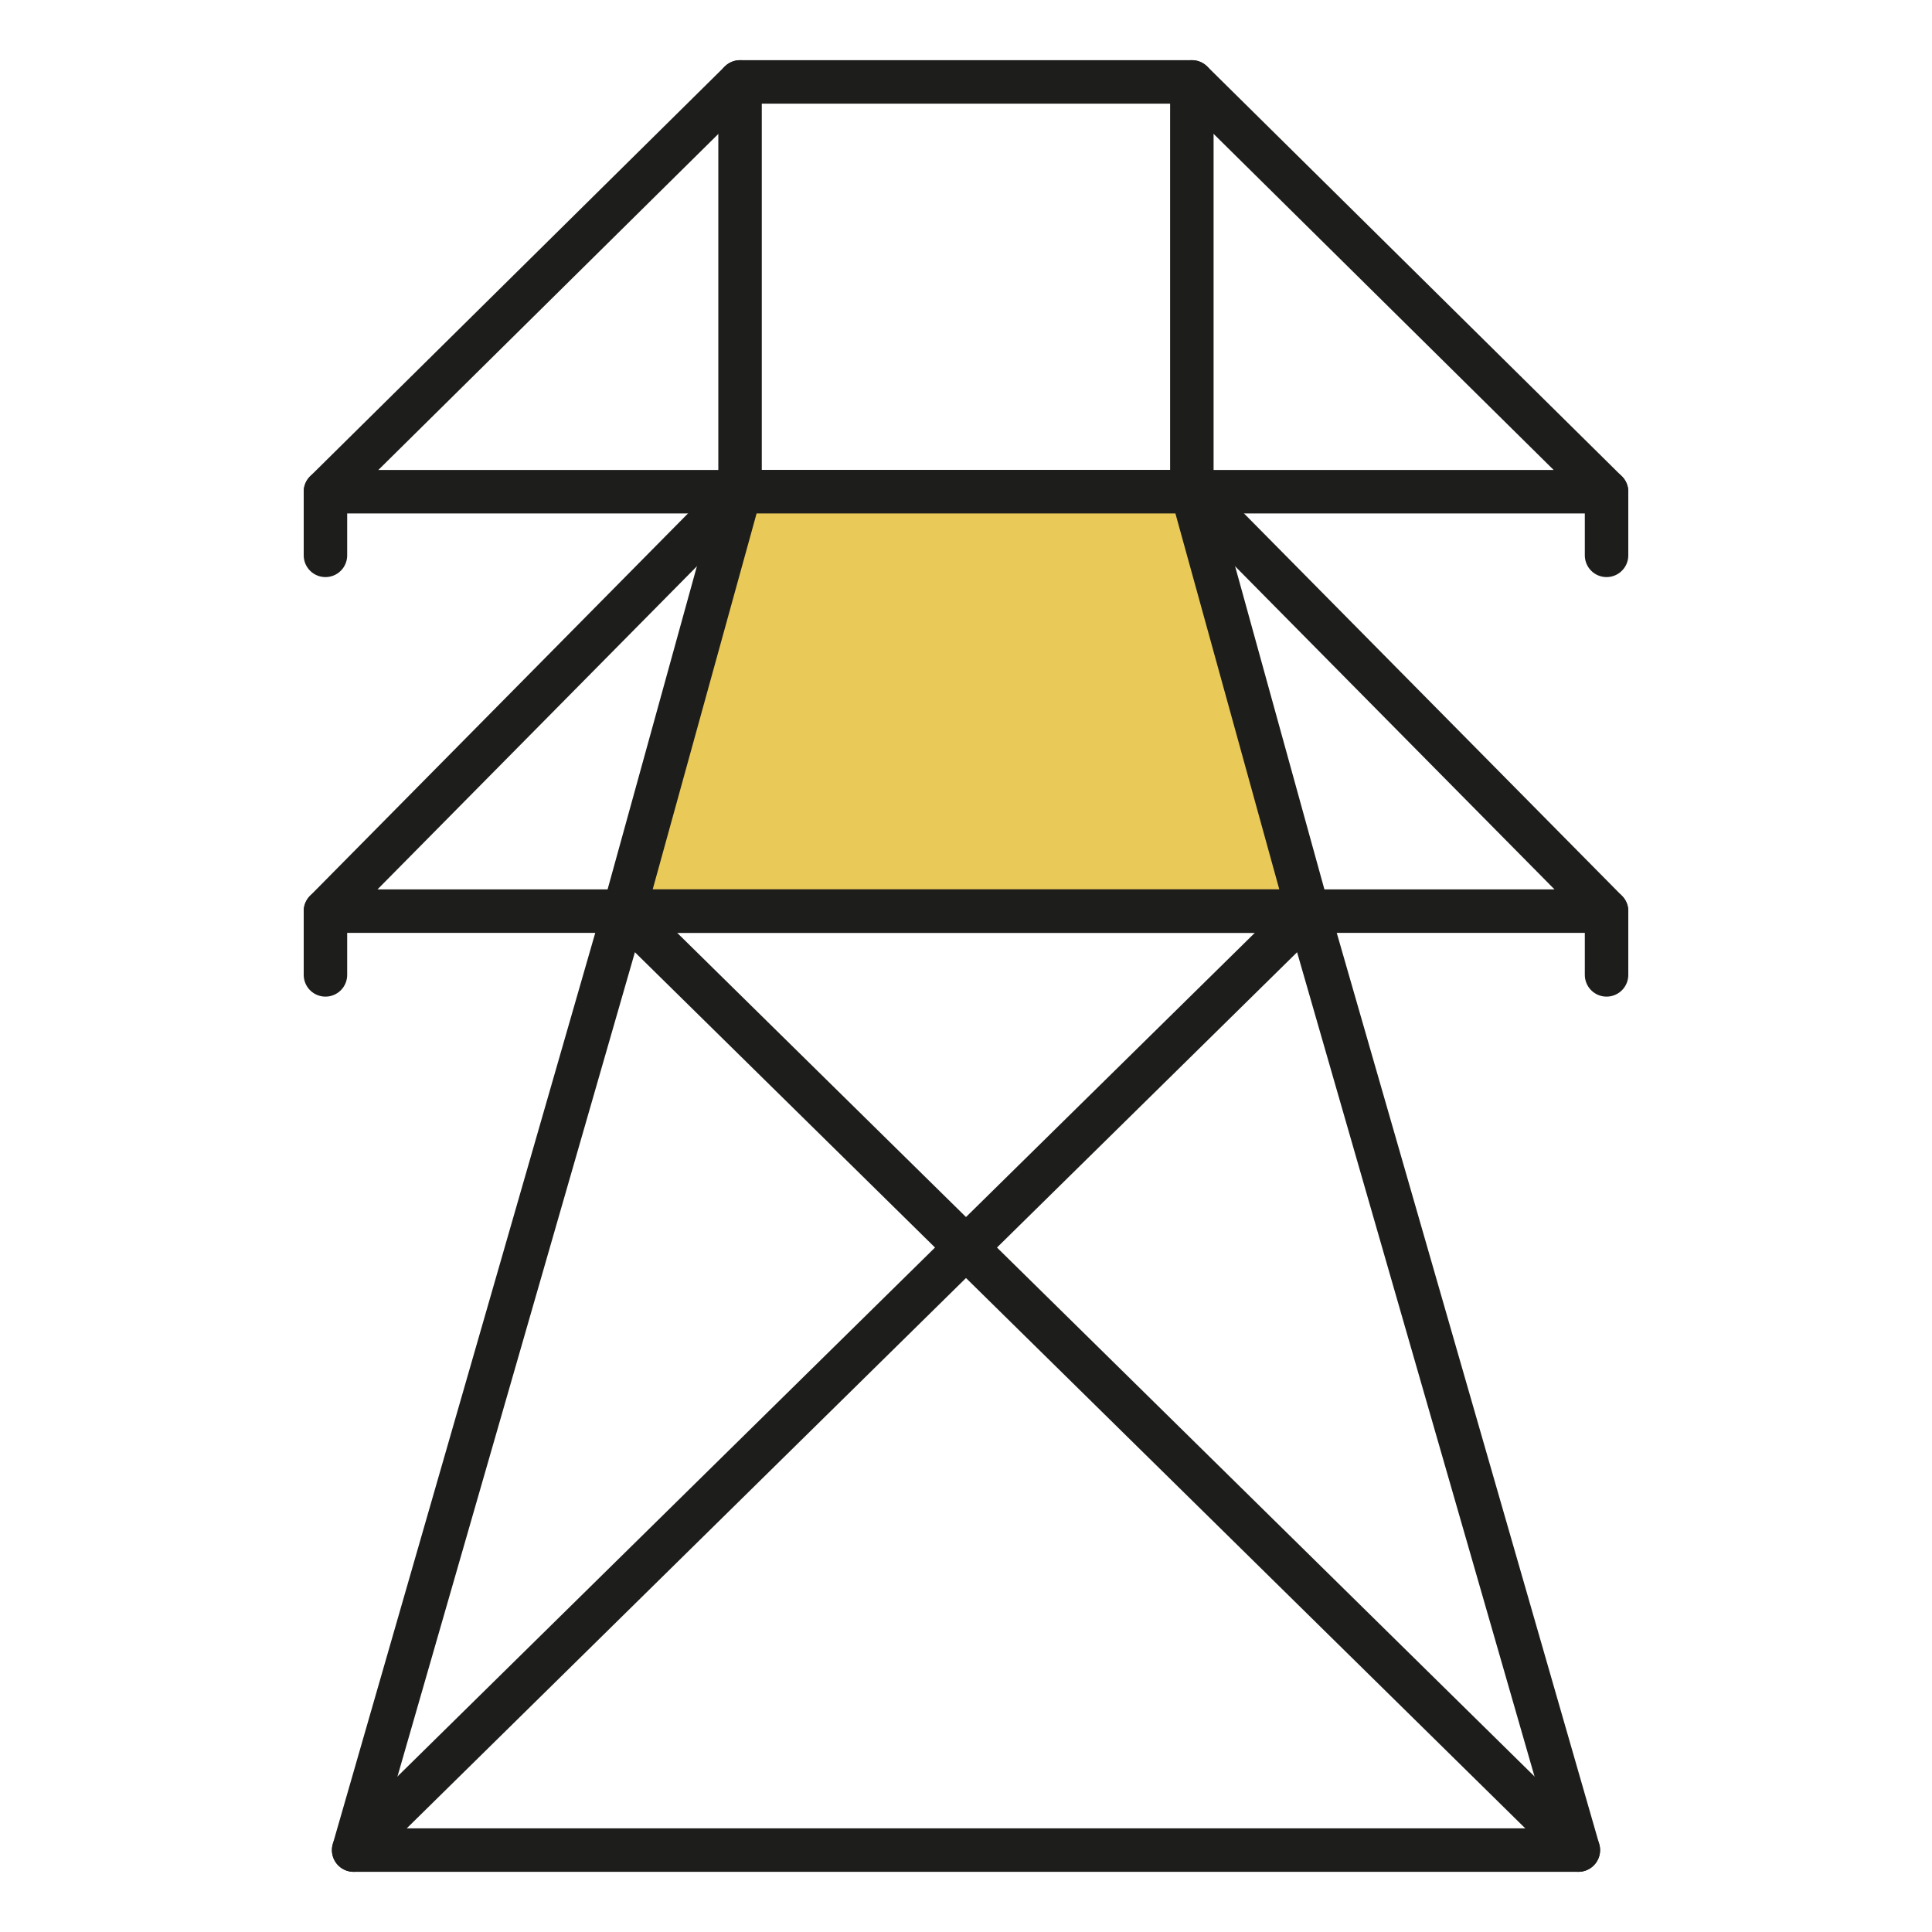
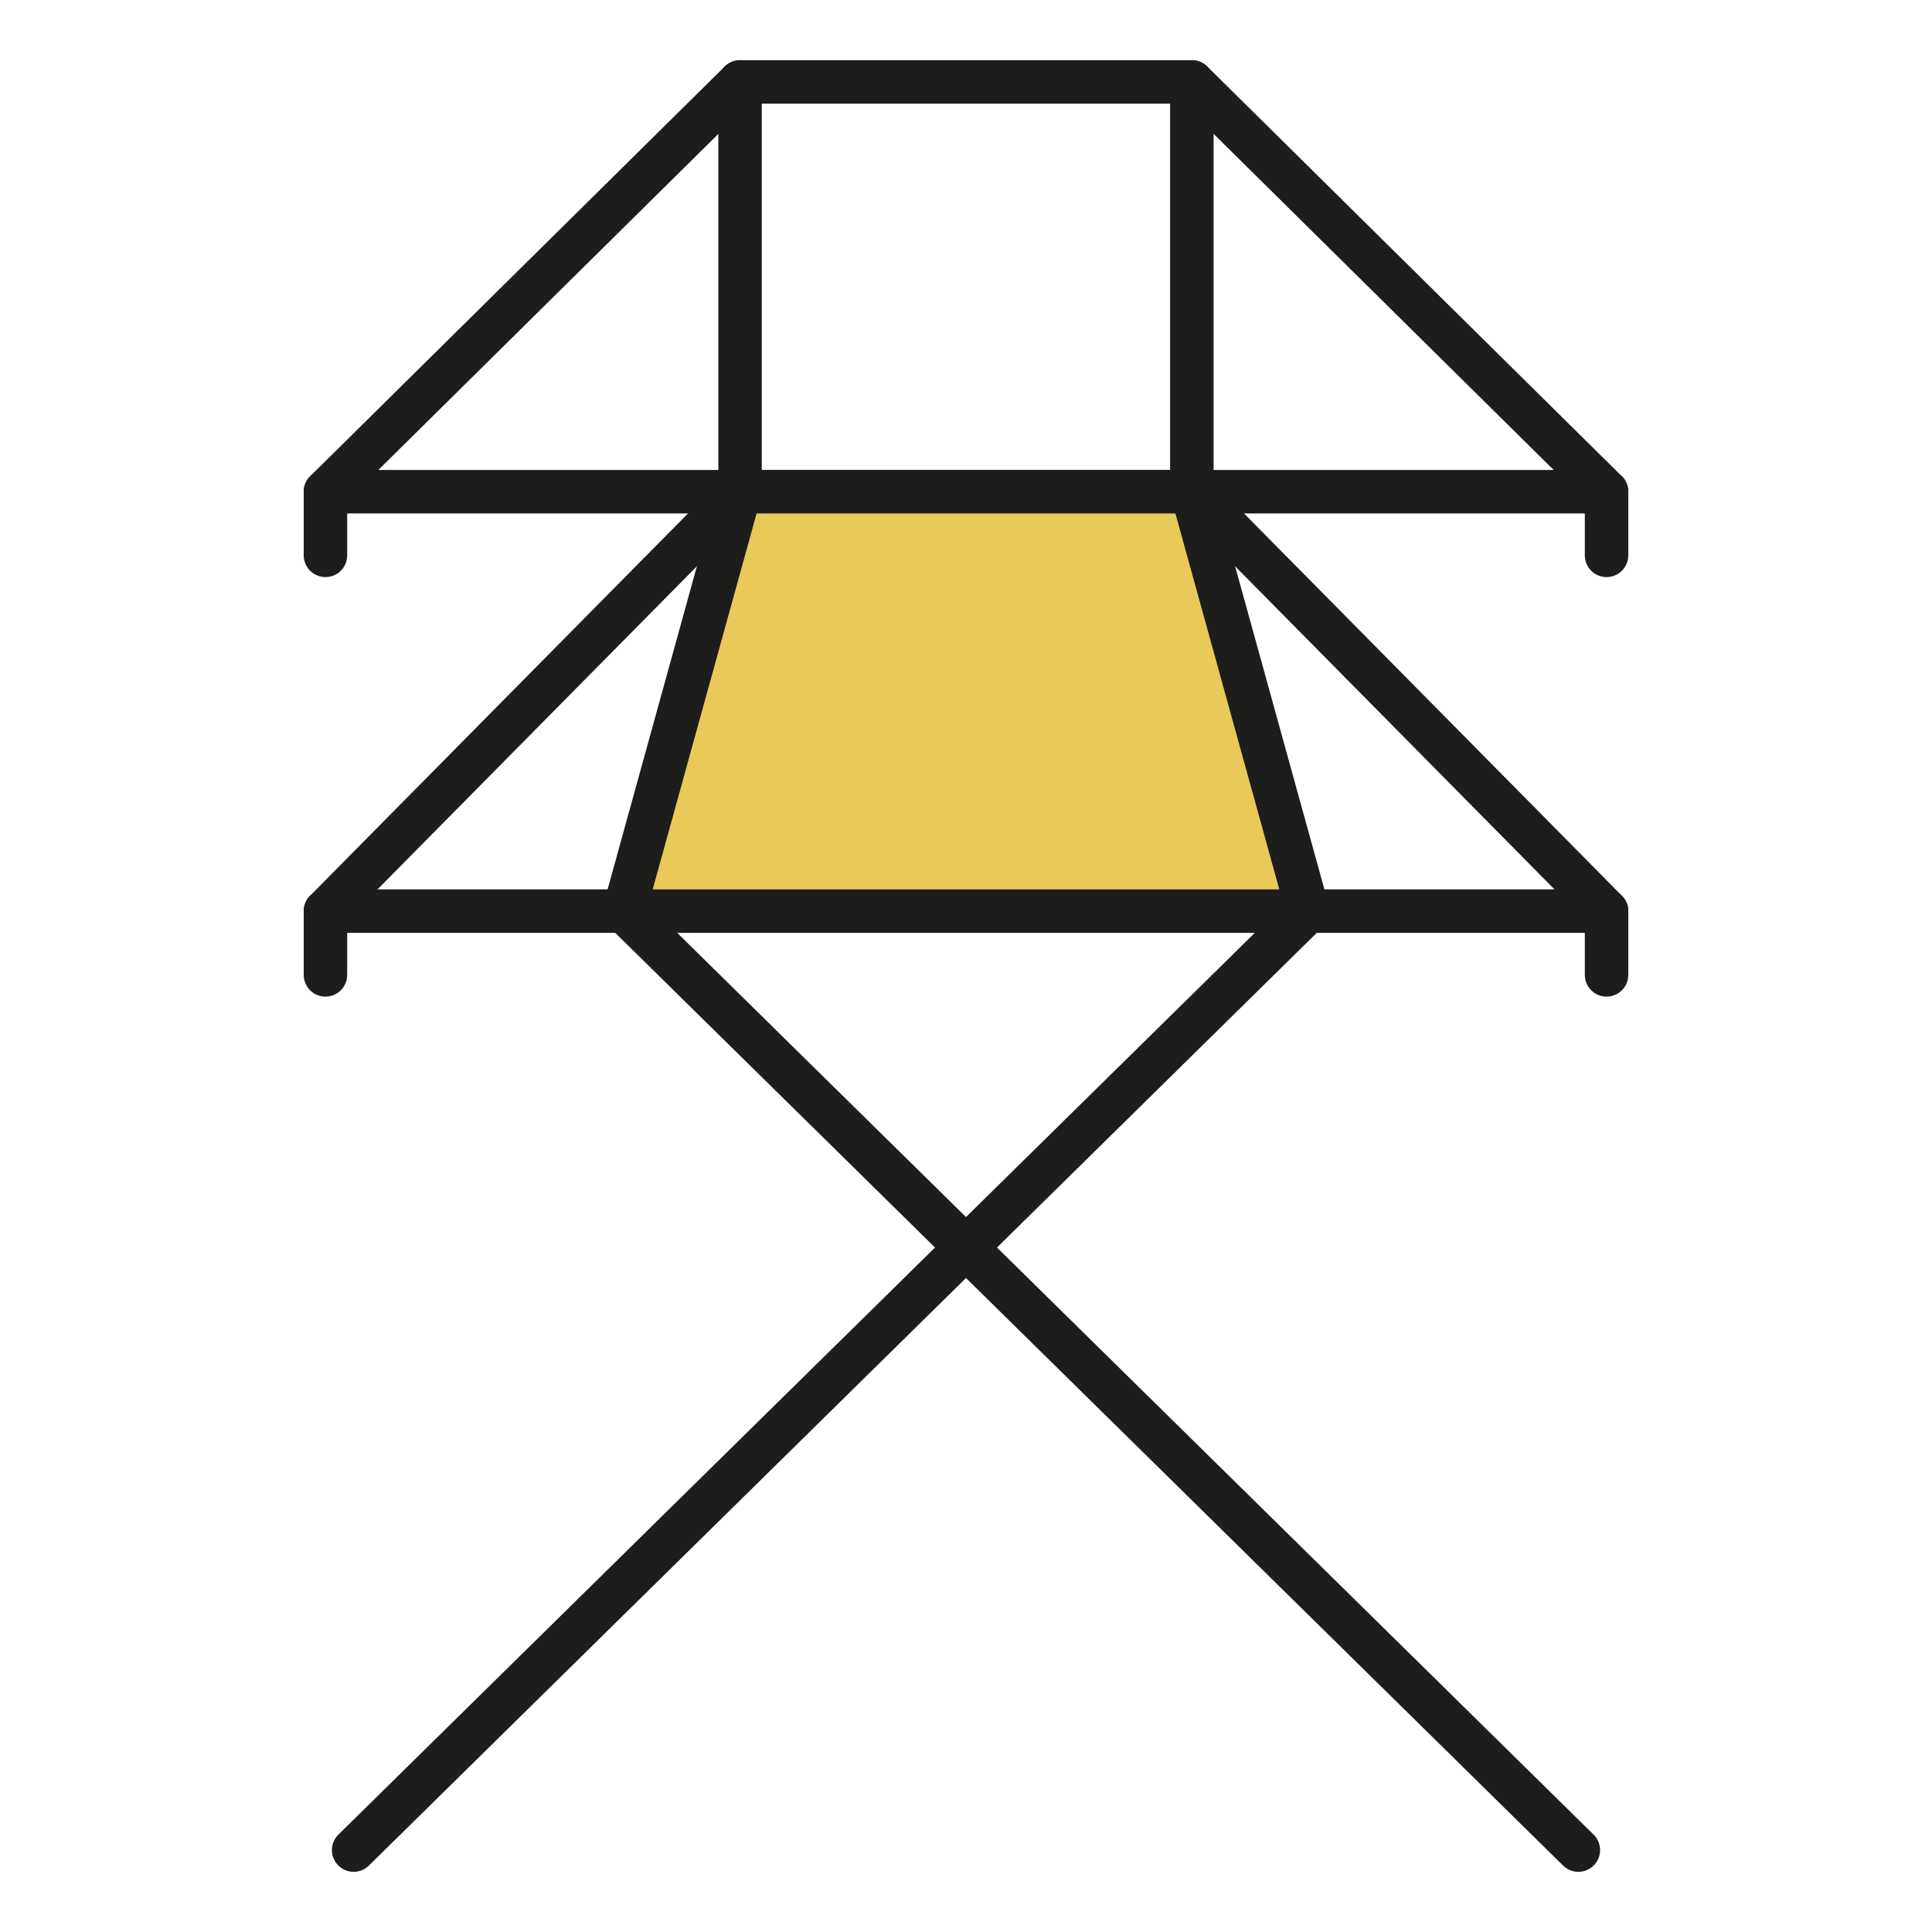
<svg xmlns="http://www.w3.org/2000/svg" id="Capa_1" data-name="Capa 1" viewBox="0 0 200 200">
  <defs>
    <style>
      .cls-1 {
        fill: none;
      }

      .cls-1, .cls-2 {
        stroke: #1d1d1b;
        stroke-linecap: round;
        stroke-linejoin: round;
        stroke-width: 4.5px;
      }

      .cls-2 {
        fill: #e9c958;
      }
    </style>
  </defs>
  <rect class="cls-1" x="76.61" y="8.48" width="46.77" height="42.42" />
  <polygon class="cls-2" points="123.39 50.9 76.61 50.9 64.61 94.32 135.39 94.32 123.39 50.9" />
-   <polygon class="cls-1" points="163.39 191.52 36.61 191.52 64.61 94.32 135.39 94.32 163.39 191.52" />
  <line class="cls-1" x1="135.39" y1="94.32" x2="36.61" y2="191.52" />
  <line class="cls-1" x1="64.61" y1="94.32" x2="163.39" y2="191.52" />
  <polyline class="cls-1" points="76.61 8.48 33.69 50.9 76.61 50.9" />
  <line class="cls-1" x1="33.69" y1="57.49" x2="33.69" y2="50.9" />
  <line class="cls-1" x1="166.31" y1="57.49" x2="166.31" y2="50.9" />
  <polyline class="cls-1" points="76.61 50.9 33.69 94.32 64.61 94.32" />
  <line class="cls-1" x1="33.69" y1="100.92" x2="33.69" y2="94.32" />
  <polyline class="cls-1" points="123.39 8.48 166.31 50.9 123.39 50.9" />
  <polyline class="cls-1" points="123.39 50.9 166.31 94.32 135.39 94.32" />
  <line class="cls-1" x1="166.31" y1="100.92" x2="166.31" y2="94.32" />
</svg>